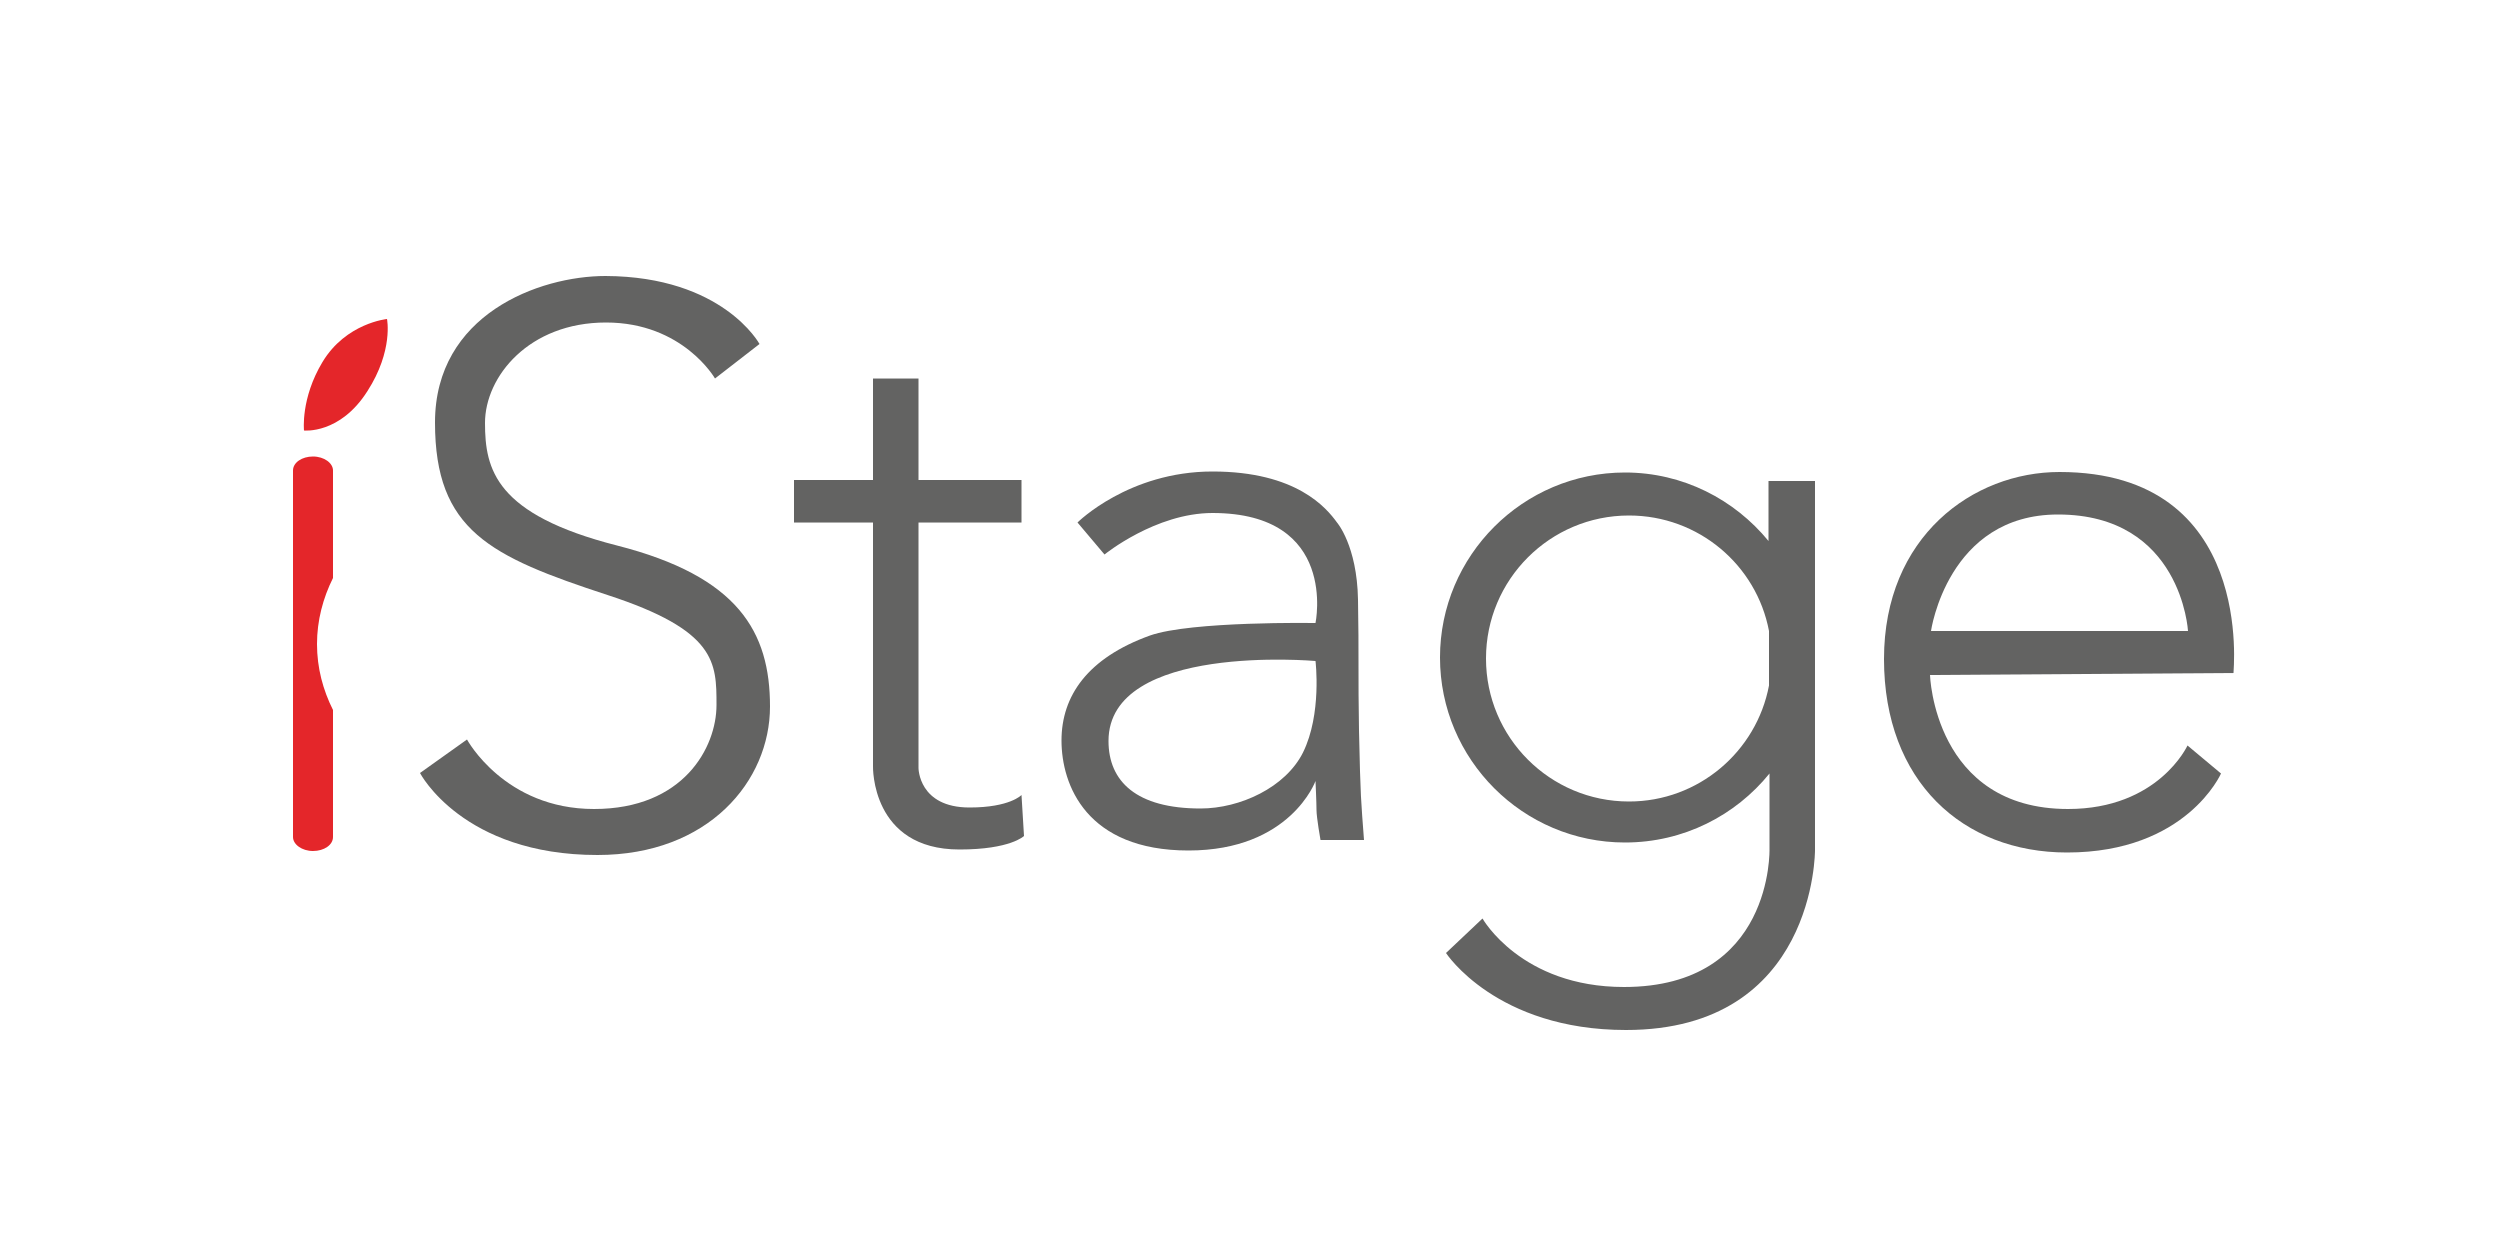
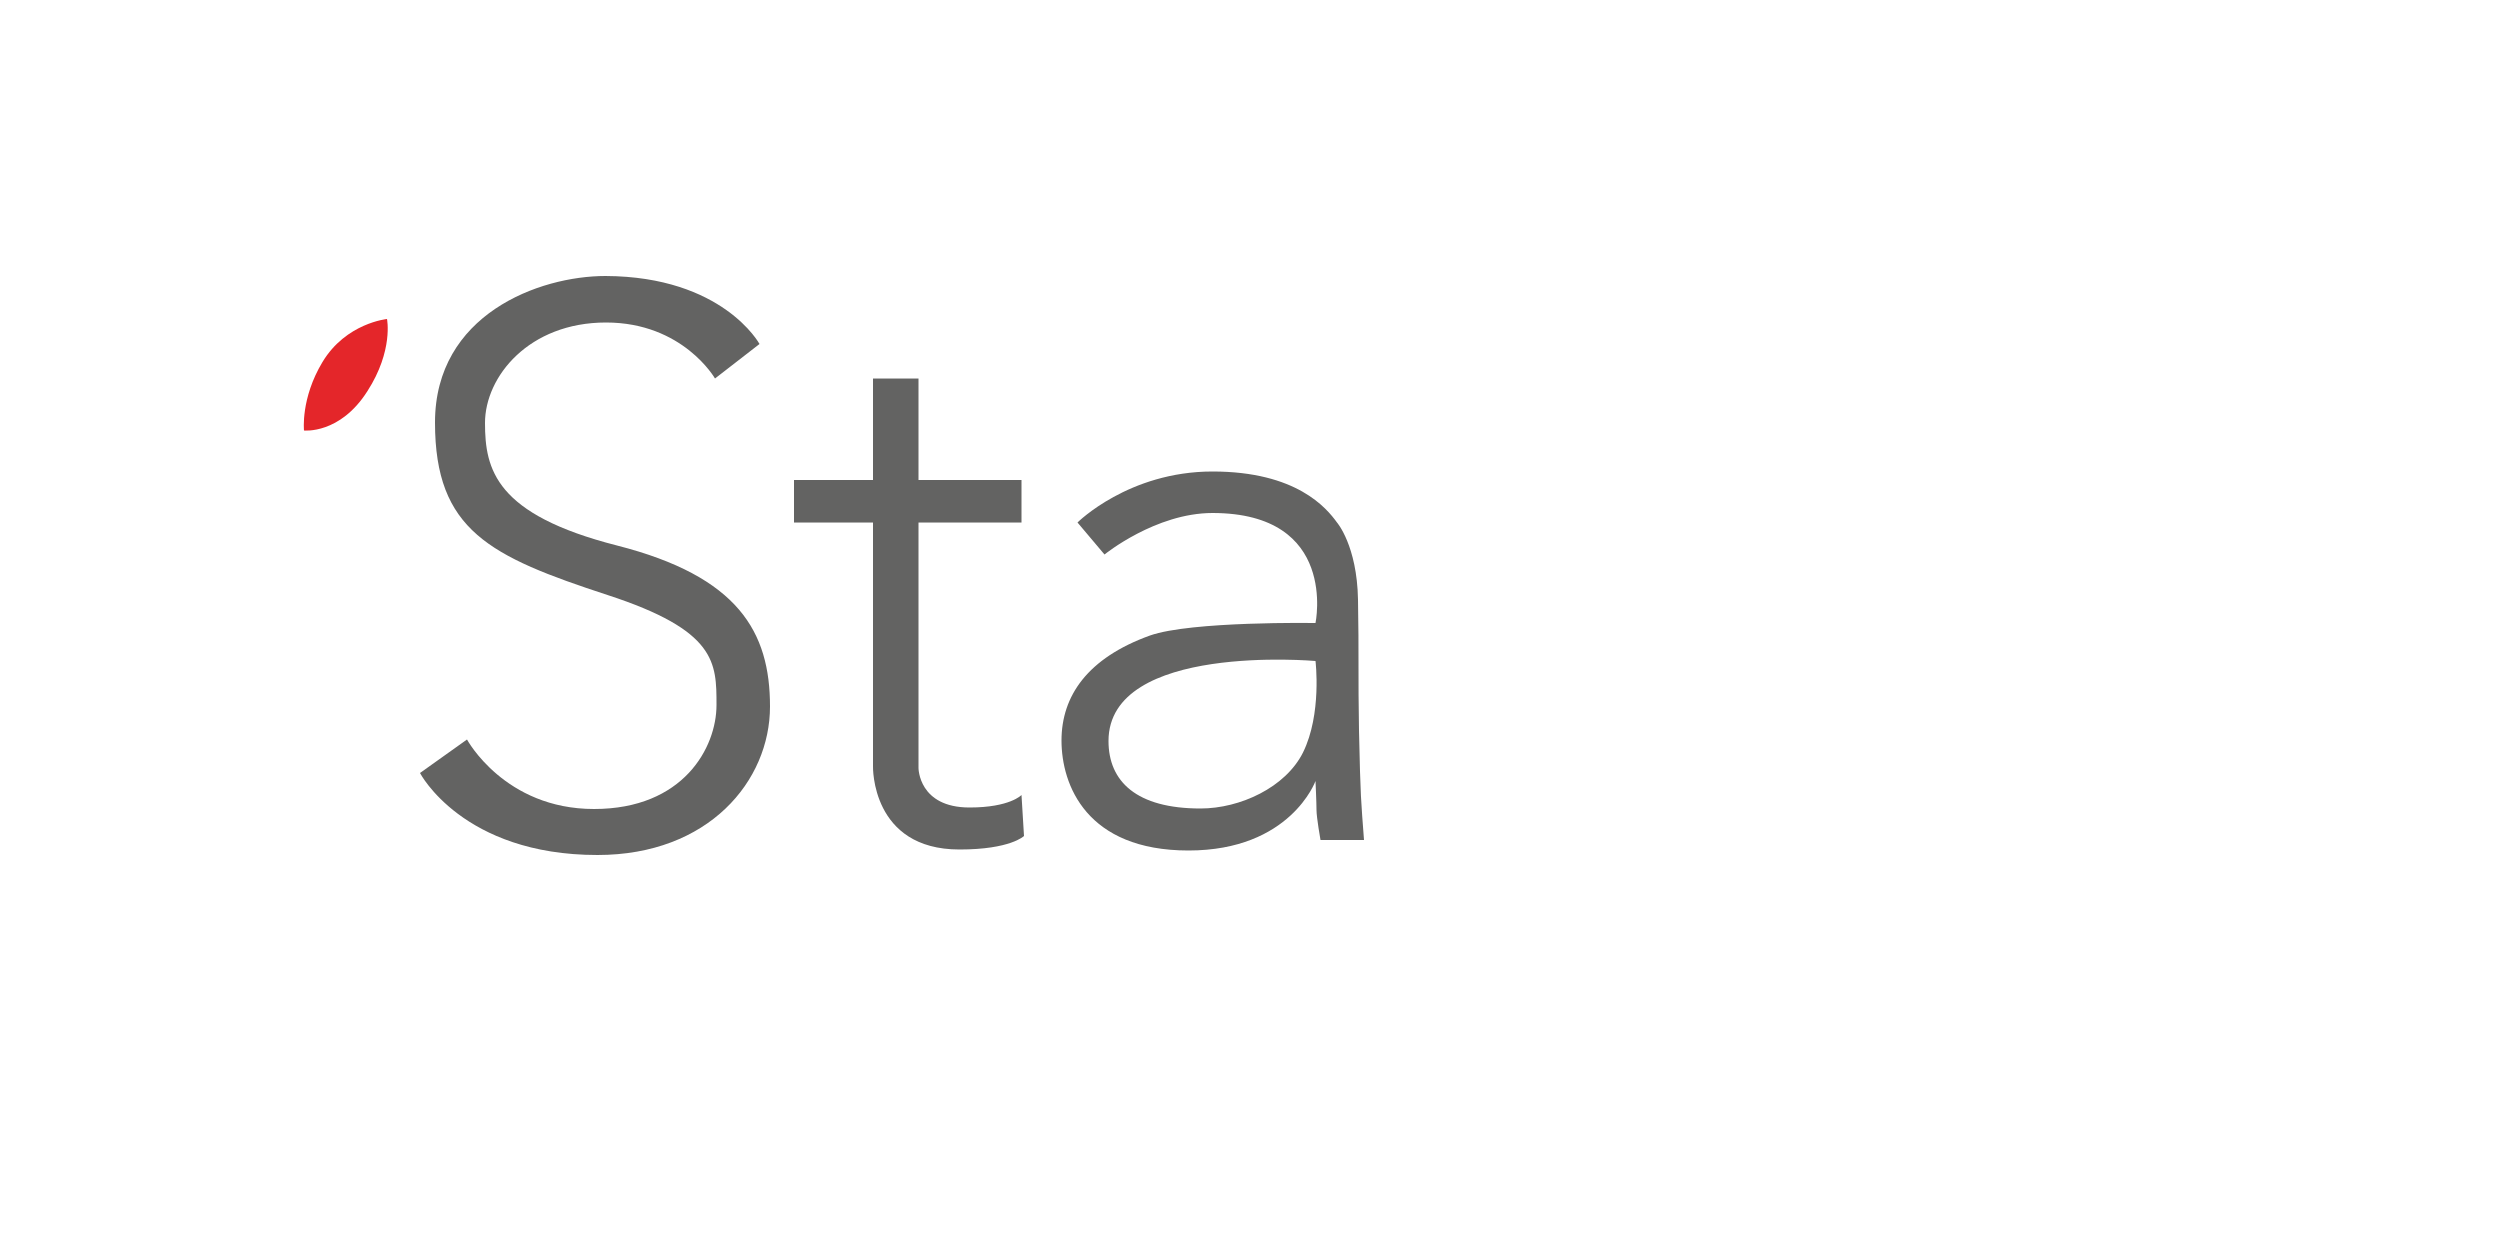
<svg xmlns="http://www.w3.org/2000/svg" version="1.1" id="Istage" x="0px" y="0px" viewBox="0 0 500 250" style="enable-background:new 0 0 500 250;" xml:space="preserve">
  <style type="text/css">
	.st0{fill:#E4262A;}
	.st1{fill:#636362;}
</style>
  <path class="st0" d="M60.8,86.1c0,0-0.7-6.4,3.7-13.7c4.7-7.8,12.9-8.6,12.9-8.6s1.3,6.3-3.9,14.4C68,86.9,60.8,86.1,60.8,86.1z" />
-   <path class="st0" d="M63.4,128.8c0-4.7,1.2-9.2,3.2-13.2V94.1c0-1.5-1.8-2.8-4-2.8c-2.2,0-4,1.2-4,2.8v73.3c0,1.5,1.8,2.8,4,2.8  c2.2,0,4-1.2,4-2.8V142C64.6,138,63.4,133.6,63.4,128.8z" />
  <path class="st1" d="M151.9,68.8l-8.9,6.9c0,0-6.4-11.2-21.8-11.2S97,75.3,97,84.6s2.1,18.3,26.4,24.5s30.6,17.3,30.6,32.2  s-12.3,29.7-34.5,29.7c-27,0-35.5-16.4-35.5-16.4l9.4-6.7c0,0,7.5,13.9,25.4,13.9s24.5-12.3,24.5-20.8c0-8.5,0-14.9-21.8-22  c-23.5-7.7-34.5-12.9-34.5-34.5s20.8-29.3,34.1-29.3C144.6,55.3,151.9,68.8,151.9,68.8z" />
  <path class="st1" d="M204.3,159c0,0-2.3,2.5-10.4,2.5c-10.2,0-10.2-7.9-10.2-7.9v-49.1h20.6V96h-20.6V75.7h-9.1V96h-15.8v8.5h15.8  v48.8c0,0-0.4,16.6,17.3,16.6c10.2,0,12.9-2.7,12.9-2.7L204.3,159z" />
  <path class="st1" d="M271.8,146.1c-0.2-11,0-15.4-0.2-26.2c-0.2-10.8-4.2-15.4-4.2-15.4c-2.1-2.9-8.1-10.2-24.9-10.2  s-27,10.2-27,10.2l5.4,6.4c0,0,10.2-8.3,21.6-8.3c25.2,0,20.6,22,20.6,22s-24.9-0.4-33.1,2.5c-12.5,4.5-17.7,12.1-17.7,21  c0,8.9,5,22,25.4,22s25.4-13.9,25.4-13.9s0.2,4.4,0.2,5.8c0,1.5,0.8,6,0.8,6h8.7C272.2,159.9,272.1,159.9,271.8,146.1z M260.6,150.5  c-3.5,7-12.6,11.2-20.5,11.2c-12.8,0-18.4-5.4-18.4-13.5c0-19.7,41.4-16,41.4-16S264.4,142.8,260.6,150.5z" />
-   <path class="st1" d="M353.7,96.2l0,12c-6.8-8.3-17.1-13.7-28.7-13.7c-20.4,0-37,16.6-37,37c0,20.4,16.6,37,37,37  c11.7,0,22.1-5.4,28.9-13.8l0,15.1c0,0,0.8,27.6-29.1,27.6c-20.6,0-28.3-13.7-28.3-13.7l-7.3,6.9c0,0,10,15.4,36,15.4  c38,0,37.8-36,37.8-36V96.2H353.7z M325.8,160.3c-15.8,0-28.6-12.8-28.6-28.6c0-15.8,12.8-28.6,28.6-28.6c13.9,0,25.5,9.9,28,23.1  l0,10.9C351.3,150.3,339.7,160.3,325.8,160.3z" />
-   <path class="st1" d="M411.9,94.4c-17.3,0-35.1,12.9-35.1,37.4s15.8,38.7,36.6,38.7c23.9,0,30.8-15.8,30.8-15.8l-6.7-5.6  c0,0-5.8,12.7-23.9,12.7c-26.8,0-27.6-26.8-27.6-26.8l60.7-0.4C446.6,134.5,451.2,94.4,411.9,94.4z M386.2,126.2  c0,0,3.3-23.3,25.4-23.3c24.7,0,26,23.3,26,23.3H386.2z" />
</svg>